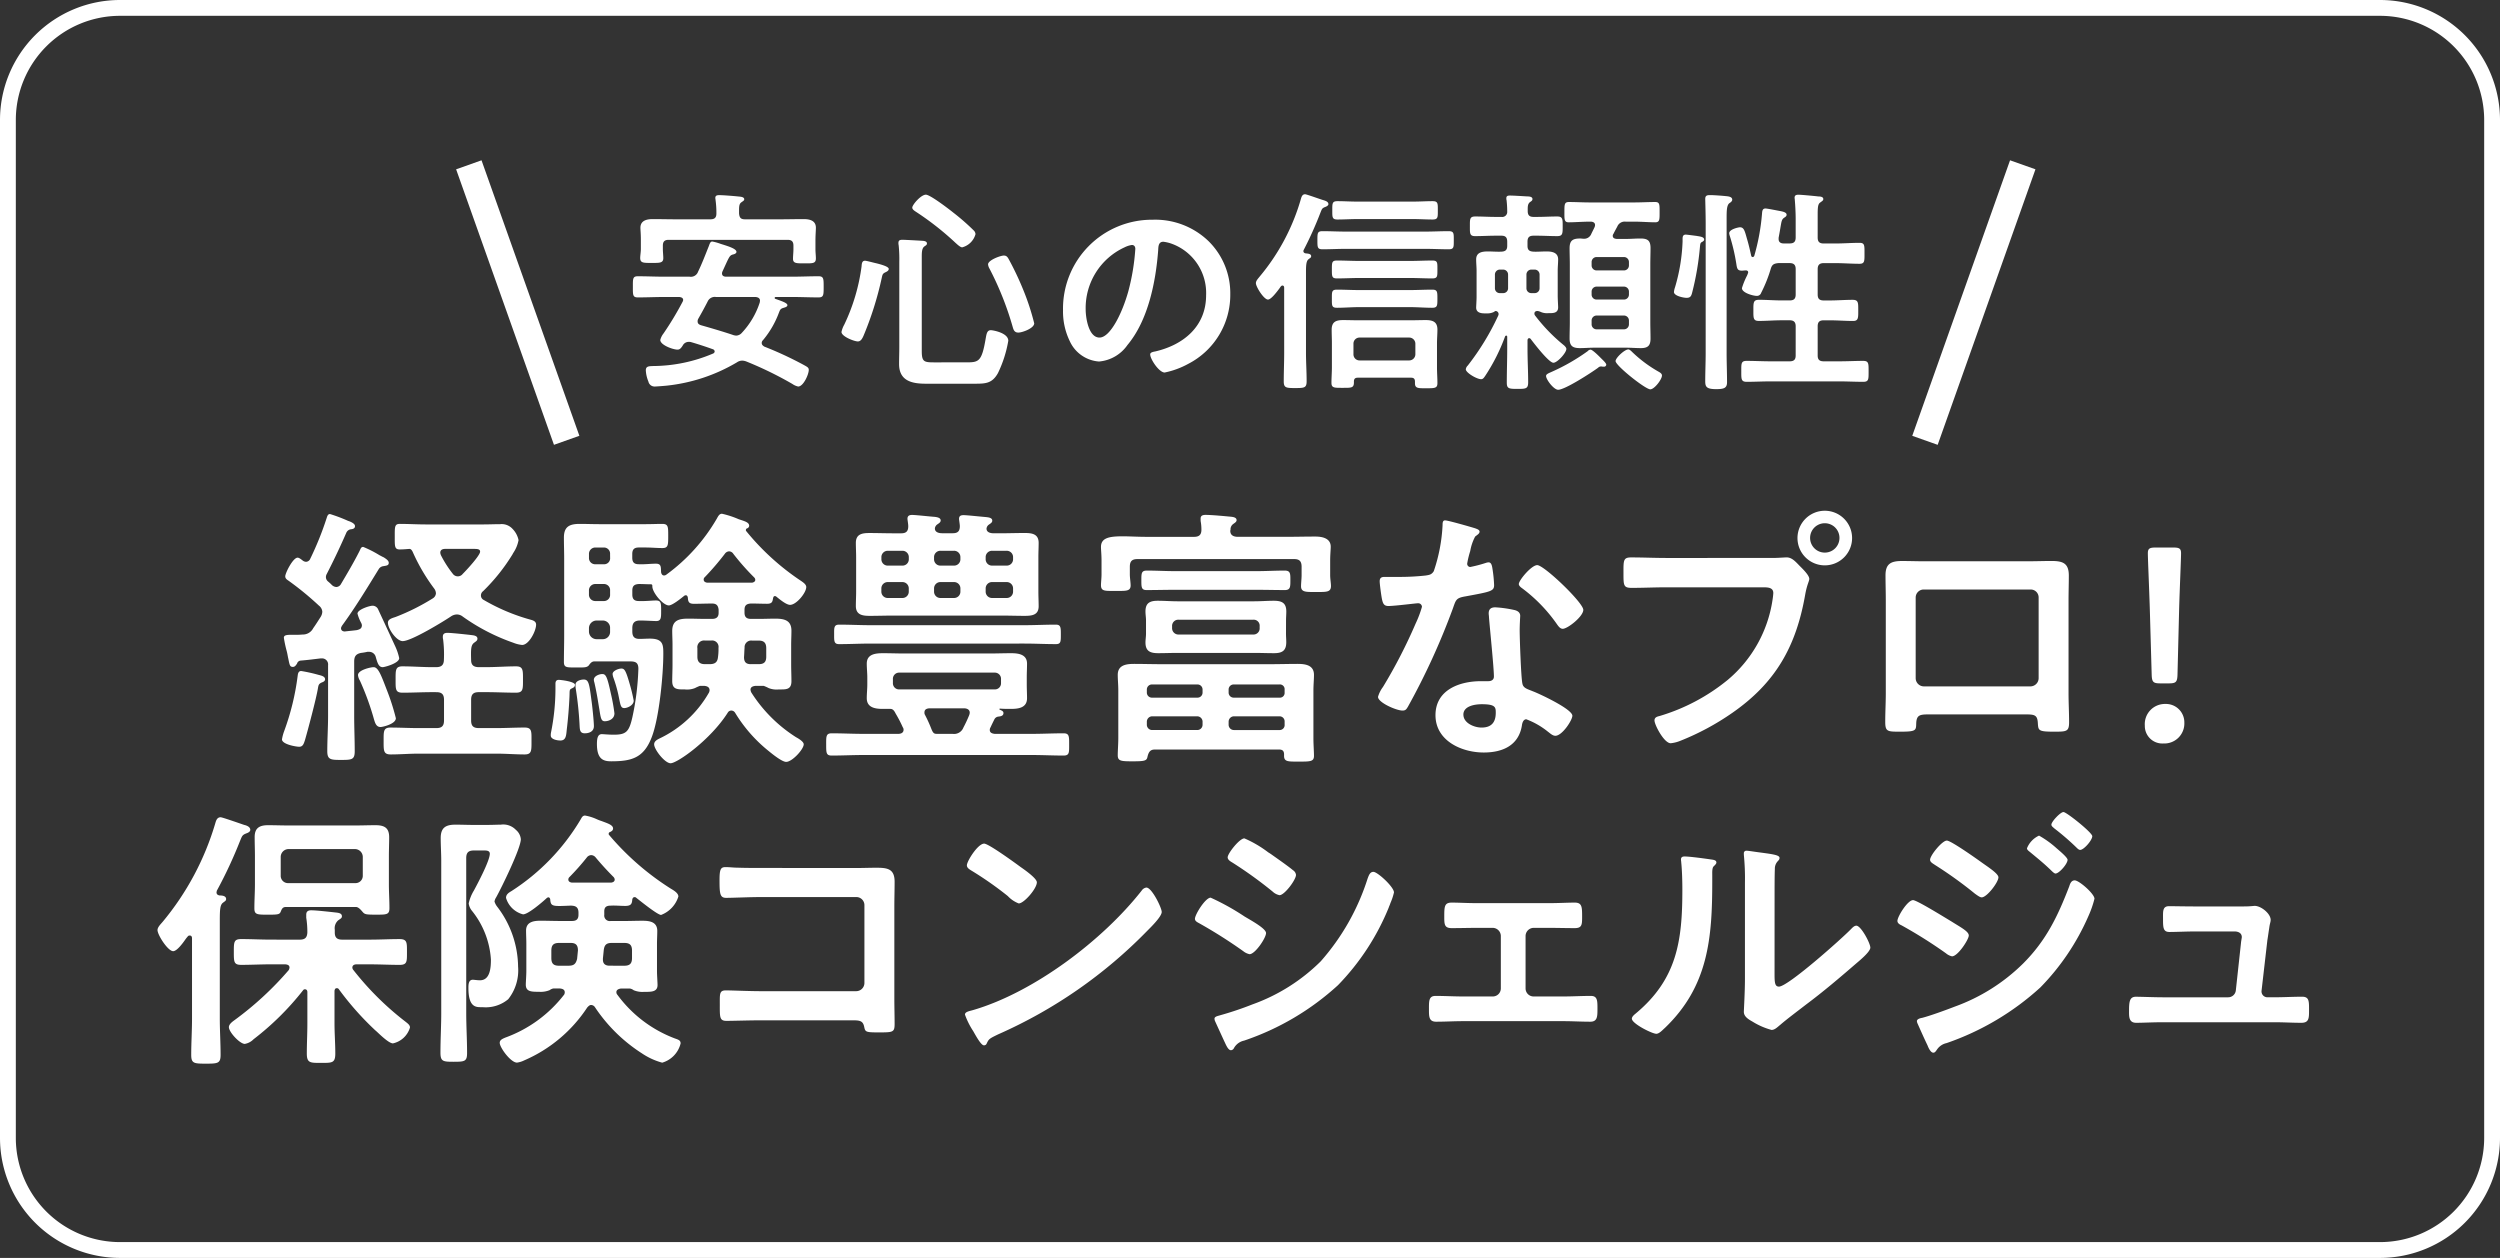
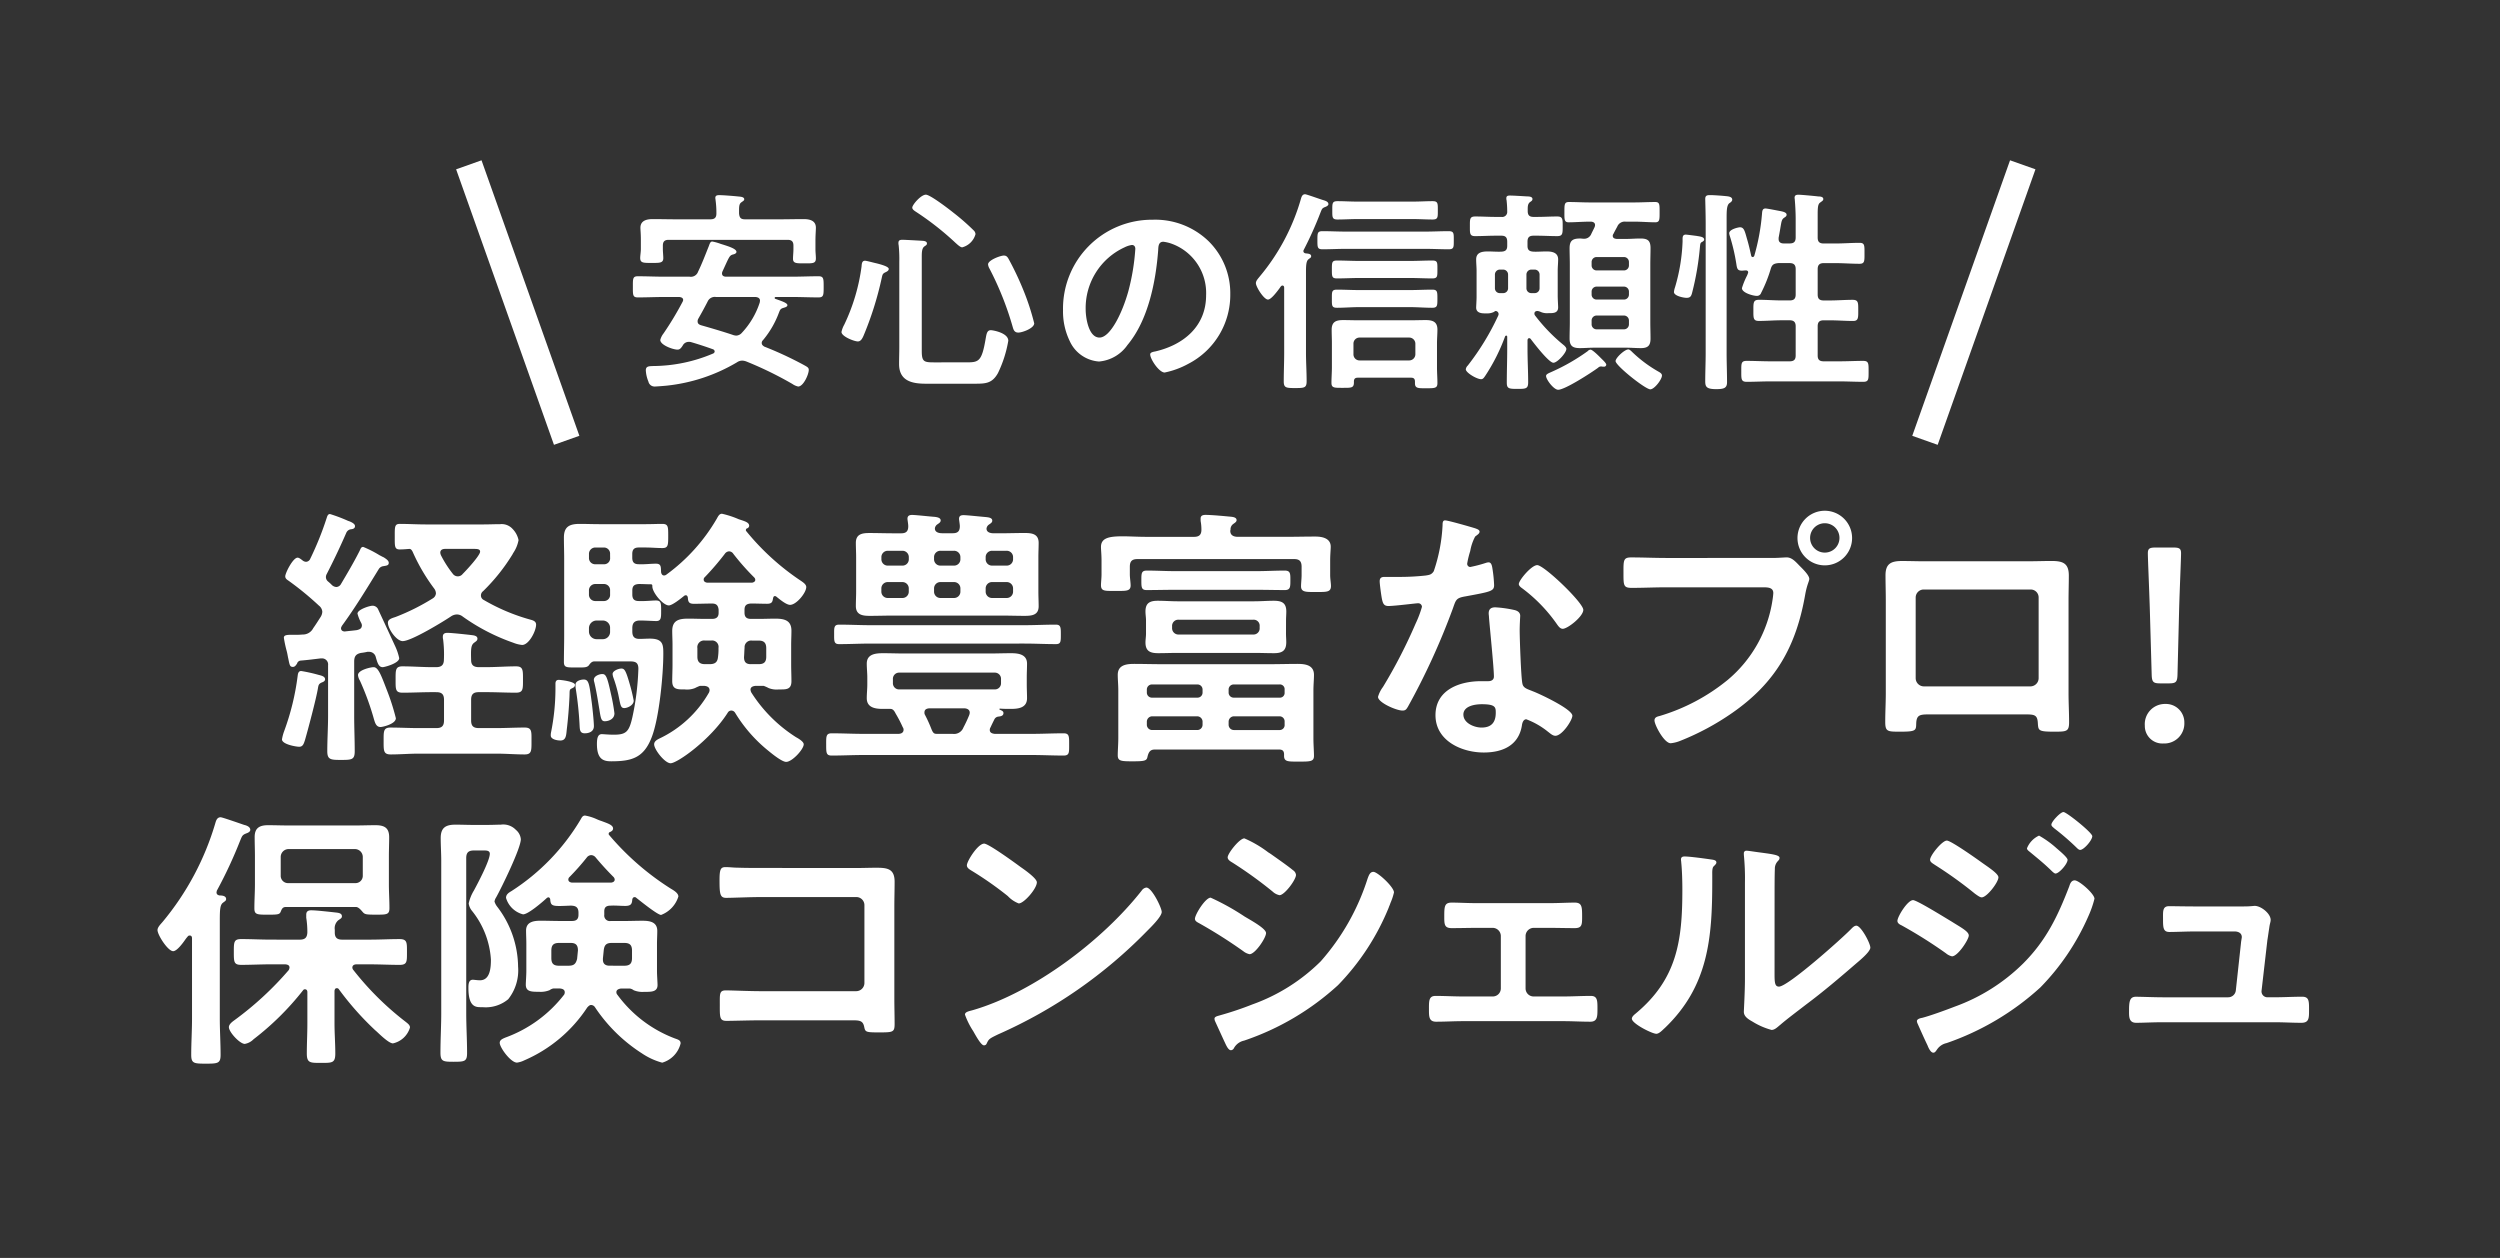
<svg xmlns="http://www.w3.org/2000/svg" width="316" height="159">
  <rect width="100%" height="100%" fill="#333333" stroke="none" />
  <g fill="#fff">
    <path d="M40.74 86.238c-.45.175-.484.348-.554.765-.208 1.282-1.249 5.2-1.631 6.522-.138.416-.242.866-.729.866-.416 0-2.185-.312-2.185-.936a5.709 5.709 0 01.278-1.041 31.611 31.611 0 001.7-6.938c.036-.278.07-.66.452-.66a19.4 19.4 0 012.187.486c.276.07.832.174.832.556-.002.208-.176.312-.35.38zm0-8.913a1.06 1.06 0 00-.416-.764 38.133 38.133 0 00-3.85-3.158c-.21-.138-.418-.278-.418-.554 0-.416.973-2.36 1.561-2.36.208 0 .486.244.626.348a.731.731 0 00.452.174.6.6 0 00.52-.382 39.353 39.353 0 002.081-5.169c.07-.209.14-.486.416-.486a19.431 19.431 0 012.29.867 2.168 2.168 0 01.278.1c.208.1.59.278.59.554 0 .348-.312.383-.59.416a.768.768 0 00-.486.383 90.9 90.9 0 01-2.5 5.273.8.8 0 00-.1.38.727.727 0 00.278.557 6.02 6.02 0 01.486.45.9.9 0 00.554.244.708.708 0 00.591-.383c.8-1.353 1.6-2.7 2.323-4.128.174-.348.208-.556.487-.556a14.1 14.1 0 012.045 1.041c.278.14.452.244.555.278.244.174.626.382.626.694 0 .348-.314.348-.661.416a.806.806 0 00-.588.348c-1.493 2.429-2.984 4.891-4.683 7.214-.036.106-.1.176-.1.28 0 .312.242.416.486.416.52-.068 1.006-.1 1.525-.174.382-.1.625-.208.625-.624a.81.81 0 00-.106-.313 5.205 5.205 0 01-.45-1.145c0-.518 1.525-1 1.907-1a.782.782 0 01.729.52c.763 1.629 1.491 3.226 2.151 4.649a7.017 7.017 0 01.486 1.455c0 .66-1.873 1.145-2.083 1.145-.45 0-.624-.416-.8-1.005l-.1-.348a.857.857 0 00-.8-.588h-.242a6.8 6.8 0 01-.8.138c-.658.138-.866.45-.866 1.109v6.834c0 1.493.068 2.984.068 4.475 0 1.075-.346 1.109-1.733 1.109-1.319 0-1.735-.034-1.735-1.109 0-1.491.1-2.982.1-4.475v-6.382a.765.765 0 00-.8-.868h-.14c-.832.1-1.665.208-2.533.278a.517.517 0 00-.45.382c-.14.208-.278.416-.52.416-.382 0-.417-.208-.591-1.075-.068-.278-.1-.59-.208-.973a15 15 0 01-.346-1.629c0-.348.346-.382 1.041-.382h.45a7.684 7.684 0 00.867-.034 1.463 1.463 0 001.351-.8c.348-.487.625-.937.937-1.421a1.36 1.36 0 00.213-.658zm7.355 14.569c-.556 0-.694-.556-.833-1.007a33.788 33.788 0 00-1.769-4.857 1.648 1.648 0 01-.242-.694c0-.66 1.629-1.006 1.977-1.006.59 0 .971 1.075 1.665 2.88a28.278 28.278 0 011.144 3.572c0 .731-1.666 1.113-1.942 1.113zm6.52-4.405c-1.247 0-2.462.068-3.71.068-.937 0-.9-.416-.9-1.665 0-1.179-.034-1.665.867-1.665 1.249 0 2.5.1 3.746.1h.522c.694 0 .971-.312.971-.971a15.529 15.529 0 00-.1-2.531 1.164 1.164 0 01-.036-.349c0-.38.244-.484.591-.484.484 0 2.427.208 2.982.276.278.036.8.07.8.452 0 .244-.138.314-.416.522-.416.31-.416.832-.382 2.185 0 .66.348.9.971.9h.971c1.249 0 2.5-.1 3.746-.1.9 0 .867.52.867 1.665 0 1.213.034 1.665-.9 1.665-1.249 0-2.5-.068-3.712-.068h-.971c-.694 0-.971.278-.971.97v2.6c0 .7.278.971.971.971h2.255c1.179 0 2.359-.068 3.538-.068.937 0 .867.518.867 1.7 0 1.213.036 1.7-.867 1.7-1.179 0-2.359-.1-3.538-.1h-9.886c-1.179 0-2.325.1-3.5.1-.937 0-.9-.486-.9-1.735 0-1.179-.034-1.663.869-1.663 1.179 0 2.359.068 3.538.068h2.255c.694 0 .971-.276.971-.971v-2.6c0-.692-.278-.97-.971-.97zm-3.71-6.452c-.8 0-1.873-1.561-1.873-2.326 0-.45.554-.588.97-.726a27.355 27.355 0 004.717-2.36.811.811 0 00.383-.624 1.091 1.091 0 00-.208-.59 23.7 23.7 0 01-2.742-4.683c-.1-.174-.172-.314-.38-.348-.418.034-.833.07-1.249.07-.659 0-.625-.416-.625-1.6 0-1.213-.034-1.629.625-1.629 1.109 0 2.185.068 3.294.068h7.285c.728 0 1.423-.034 2.117-.034a1.857 1.857 0 011.561.59 2.877 2.877 0 01.764 1.421 4.221 4.221 0 01-.625 1.561 2.028 2.028 0 00-.138.244 24.036 24.036 0 01-3.712 4.649.675.675 0 00-.278.556.614.614 0 00.346.554 24.8 24.8 0 005.932 2.5c.382.1.694.242.694.624 0 .8-.9 2.568-1.769 2.568a4.079 4.079 0 01-1.109-.278 25.384 25.384 0 01-6.384-3.3 1.207 1.207 0 00-.763-.278 1.4 1.4 0 00-.728.244c-1.041.699-5.029 3.127-6.104 3.127zm9.78-11.309c0-.314-.312-.348-.8-.348h-3.608c-.314 0-.626.1-.626.486a1.041 1.041 0 00.1.348 13.949 13.949 0 001.491 2.323.779.779 0 001.249 0c.426-.416 2.195-2.323 2.195-2.809zm11.538 17.314c-.278.138-.208.312-.242 1.04a57.186 57.186 0 01-.348 4.2c-.068.7-.1 1.319-.8 1.319-.382 0-1.215-.138-1.215-.624a1.646 1.646 0 01.036-.418 28.213 28.213 0 00.556-5.377v-.762c0-.278.1-.486.416-.486.242 0 2.047.208 2.047.624.005.307-.242.376-.45.484zm14.467-11.8a.372.372 0 00-.208.07c-.384.312-1.493 1.213-1.944 1.213-.728 0-2.115-1.663-2.081-2.428 0-.1 0-.208-.138-.242-.522 0-1.041-.036-1.561-.036-.591.036-.833.244-.833.833v.486c0 .59.242.833.833.833.832.032 1.665-.07 2.151-.07.659 0 .659.346.659 1.317 0 .867 0 1.283-.625 1.283-.382 0-1.353-.068-2.047-.068s-.971.312-.971.971v.416c0 .624.242.936.9.936.452 0 .867-.034 1.319-.034 1.665 0 1.7.764 1.7 1.909 0 2.671-.52 8.187-1.491 10.616-1.005 2.565-2.532 2.982-5.1 2.982-1.005 0-1.8-.276-1.8-2.186 0-.8.14-1.247.625-1.247.174 0 .867.07 1.491.07 1.561 0 1.943-.348 2.359-2.186a33.376 33.376 0 00.763-6.14c0-1.04-.625-.937-1.6-.937h-4.023c-.312.036-.484.279-.658.522-.21.208-.452.244-1.041.244h-.491c-1.249 0-1.6.034-1.6-.7 0-1.109.034-2.219.034-3.294v-9.782c0-.867-.034-1.735-.034-2.636 0-1.389.694-1.735 2.011-1.735.833 0 1.665.034 2.5.034h5.793c.763 0 1.491-.034 2.117-.034.764 0 .764.346.764 1.491 0 1.181 0 1.561-.729 1.561s-1.421-.07-2.151-.07h-.832c-.591 0-.833.244-.833.832v.451c0 .591.242.833.833.833.694.034 1.525-.07 2.151-.07.694 0 .624.416.659 1.075.034.208.138.416.38.416a.466.466 0 00.278-.1 23.026 23.026 0 006.382-7.078c.208-.382.348-.625.66-.625a11.672 11.672 0 012.117.694c.729.244 1.319.382 1.319.833a.372.372 0 01-.244.312.223.223 0 00-.174.208c0 .07 0 .106.036.138a31.214 31.214 0 007.006 6.35c.244.174.59.416.59.729 0 .728-1.247 2.253-2.047 2.253-.486 0-1.351-.728-1.733-1.04-.07-.036-.1-.07-.174-.07-.174 0-.208.14-.244.278-.068.45-.138.694-.764.694-.554 0-1.455-.034-2.011-.034-.59.034-.832.242-.832.8v.346c0 .557.242.8.832.8h.937c.728 0 1.421-.032 2.115-.032 1.145 0 2.047.208 2.047 1.525 0 .59-.034 1.179-.034 1.769v2.532c0 .694.034 1.387.034 2.081 0 1.111-.728 1.041-1.6 1.041a2.691 2.691 0 01-1.283-.174 4.772 4.772 0 00-.625-.278H95.49c-.314.034-.626.14-.626.486a1.027 1.027 0 00.1.348 18.327 18.327 0 005.655 5.655c.312.172.971.555.971.9 0 .624-1.457 2.221-2.221 2.221-.52 0-1.769-1.006-2.185-1.353a18.423 18.423 0 01-4.267-4.857.574.574 0 00-.45-.278.517.517 0 00-.486.278c-2.185 3.436-6.384 6.382-7.216 6.382-.729 0-2.081-1.733-2.081-2.393 0-.382.38-.59.658-.729a14.179 14.179 0 006.28-5.827.831.831 0 00.068-.278c0-.416-.346-.522-.659-.556h-.554a4.878 4.878 0 00-.625.278 2.687 2.687 0 01-1.282.174c-.9 0-1.6.034-1.6-1.041 0-.694.036-1.387.036-2.081V81.49c0-.59-.036-1.179-.036-1.733 0-1.389.9-1.561 2.047-1.561.728 0 1.423.032 2.117.032h.867c.52 0 .832-.208.832-.762v-.416c-.07-.555-.312-.763-.832-.763-.763 0-1.527.034-2.29.034-.624 0-.728-.244-.763-.729-.016-.176-.086-.35-.258-.35zM73.924 92.69c-.625 0-.625-.45-.659-.9a42.567 42.567 0 00-.486-4.716 2.573 2.573 0 01-.036-.522c0-.521.729-.659 1.041-.659.626 0 .7.521.972 2.6.1.658.312 2.7.312 3.294 0 .731-.69.903-1.144.903zm3.19-22.652a.774.774 0 00-.8-.832h-1.036a.8.8 0 00-.832.832v.451a.783.783 0 00.832.833h1.041a.757.757 0 00.8-.833zm-1.839 3.782a.8.8 0 00-.832.833v.486a.8.8 0 00.832.833h1.041a.775.775 0 00.8-.833v-.486a.775.775 0 00-.8-.833zm.14 4.615a.97.97 0 00-.971.971v.416a.971.971 0 00.971.971h.763a.919.919 0 00.936-.971v-.416a.918.918 0 00-.936-.971zm1.041 12.73c-.452 0-.52-.346-.7-1.527-.138-.762-.276-1.839-.624-3.364a1.257 1.257 0 01-.07-.346c0-.486.694-.729 1.077-.729.45 0 .624.382 1.074 2.463a23.858 23.858 0 01.452 2.5c.005.725-.723 1.003-1.208 1.003zm2.463-1.665c-.486 0-.486-.382-.763-1.7a16.811 16.811 0 00-.624-2.149 1.676 1.676 0 01-.1-.452c0-.416.762-.694 1.109-.694.382 0 .556.208 1.041 1.909a21.01 21.01 0 01.52 2.151c-.004.587-.801.935-1.183.935zm10.2-8.533a.849.849 0 00-.97.971v1.075c0 .658.312.937.97.937h.556c.659 0 1.005-.21 1.075-.868a7.081 7.081 0 00.068-1.181.814.814 0 00-.936-.935zm5.966-7.32c.174-.036.382-.138.382-.346a.444.444 0 00-.138-.314 30.618 30.618 0 01-2.636-2.982.653.653 0 00-.555-.314.693.693 0 00-.52.314 34.63 34.63 0 01-2.532 2.947.381.381 0 00-.14.314c0 .244.21.346.417.382zm-.172 10.3h1.005c.659 0 .936-.28.936-.937v-1.068c0-.66-.276-.971-.936-.971h-.833a.842.842 0 00-.97.9c-.036.38-.036.8-.07 1.179-.001.622.241.901.866.901zm30.296 7.982a.582.582 0 00-.1.346c0 .348.312.452.624.486h4.649c1.353 0 2.7-.07 4.058-.07.729 0 .7.418.7 1.423s.034 1.389-.7 1.389c-1.353 0-2.7-.07-4.058-.07h-21.2c-1.353 0-2.706.07-4.059.07-.694 0-.694-.348-.694-1.389 0-1.005-.034-1.423.694-1.423 1.353 0 2.706.07 4.059.07h4.37c.14 0 .659-.034.659-.52a.481.481 0 00-.1-.312 16.027 16.027 0 00-.9-1.733c-.14-.278-.312-.591-.66-.591h-.98c-.97 0-2.011-.174-2.011-1.353 0-.59.068-1.145.068-1.735v-.9c0-.554-.068-1.145-.068-1.733 0-1.215 1.109-1.319 2.081-1.319.868 0 1.769.036 2.636.036H125.1c.9 0 1.8-.036 2.706-.036s2.011.138 2.011 1.319c0 .588-.034 1.143-.034 1.733v.9c0 .59.034 1.145.034 1.735 0 1.215-1.075 1.353-2.047 1.353-.45 0-.9 0-1.353-.036-.068 0-.1.036-.1.07 0 0 0 .036.07.07.208.1.45.174.45.418 0 .38-.38.416-.624.45a.63.63 0 00-.52.346c-.172.346-.346.694-.484 1.006zm-15.158-10.582c-1.319 0-2.638.07-3.99.07-.66 0-.626-.416-.626-1.248 0-.8-.034-1.215.626-1.215 1.351 0 2.67.07 3.99.07h19.426c1.317 0 2.67-.07 3.99-.07.624 0 .624.382.624 1.249 0 .9 0 1.213-.624 1.213-1.353 0-2.672-.07-3.99-.07zm9.02-13.947h1.353c.624 0 .9-.244.9-.9 0-.208-.1-.8-.1-.9 0-.416.244-.486.59-.486.416 0 2.325.208 2.81.242.278.036.8.07.8.452 0 .244-.208.348-.452.522a.7.7 0 00-.276.486c0 .486.52.59.9.59h.936c.971 0 1.977-.036 2.984-.036.9 0 1.769.106 1.769 1.249 0 .59-.034 1.145-.034 1.8v4.371c0 .624.034 1.247.034 1.839 0 1.109-.832 1.214-1.769 1.214-1.007 0-1.977-.036-2.984-.036h-13.6c-.971 0-1.977.036-2.982.036-.9 0-1.771-.1-1.771-1.249 0-.591.036-1.215.036-1.8v-4.371c0-.591-.036-1.215-.036-1.8 0-1.143.833-1.249 1.735-1.249 1.007 0 2.013.036 3.018.036h.971c.624 0 .9-.244.9-.9 0-.276-.1-.8-.1-.936 0-.382.244-.486.59-.486.452 0 2.29.208 2.846.242.276.034.762.1.762.452 0 .242-.208.348-.45.52a.726.726 0 00-.278.452c-.039.512.48.646.898.646zm-5.029 4.094a.8.8 0 00.832-.832v-.21a.8.8 0 00-.832-.833h-1.8a.8.8 0 00-.833.833v.21a.8.8 0 00.833.832zm-2.638 3.26a.8.8 0 00.833.832h1.8a.8.8 0 00.832-.832v-.346a.8.8 0 00-.832-.833h-1.8a.8.8 0 00-.833.833zm15.125 11.1a.782.782 0 00-.832-.833h-12a.784.784 0 00-.833.833v.486a.775.775 0 00.833.8h12a.773.773 0 00.832-.8zm-9.089 3.678c-.312.032-.59.138-.59.52a.511.511 0 00.07.312 17.337 17.337 0 01.832 1.839c.14.312.244.554.591.554h2.045a1.266 1.266 0 001.389-.8 15.979 15.979 0 00.728-1.561 1.04 1.04 0 00.07-.313c0-.382-.312-.522-.659-.554zm.624-18.871a.8.8 0 00.833.832h1.665a.8.8 0 00.833-.832v-.21a.8.8 0 00-.833-.833h-1.665a.8.8 0 00-.833.833zm3.332 3.746a.8.8 0 00-.833-.833h-1.665a.8.8 0 00-.833.833v.346a.8.8 0 00.833.832h1.665a.8.8 0 00.833-.832zm3.192-3.746a.8.8 0 00.832.832h1.8a.8.8 0 00.832-.832v-.21a.8.8 0 00-.832-.833h-1.8a.8.8 0 00-.832.833zm.832 2.913a.8.8 0 00-.832.833v.346a.8.8 0 00.832.832h1.8a.8.8 0 00.832-.832v-.346a.8.8 0 00-.832-.833zm30.087-6.482c0 .59.45.762.971.762h5.931c1.285 0 2.568-.034 3.852-.034.867 0 1.943.208 1.943 1.285 0 .346-.07 1-.07 1.769v1.837c0 .45.1 1.007.1 1.353 0 .8-.556.764-1.909.764-1.247 0-1.873.036-1.873-.729 0-.38.07-.971.07-1.387v-1.076c0-.693-.278-.97-.936-.97h-19.804c-.7 0-.971.276-.971.97v.972c0 .416.1 1.005.1 1.389 0 .762-.624.692-1.909.692-1.317 0-1.839.07-1.839-.728 0-.312.07-.9.07-1.353v-1.733c0-.8-.07-1.353-.07-1.737 0-1.143 1.007-1.351 2.74-1.351.868 0 1.875.068 3.052.068h5.968c.624 0 .936-.242.936-.9a5.961 5.961 0 00-.1-1.109v-.314c0-.382.312-.45.625-.45.694 0 2.221.138 2.948.208.312.034.971.034.971.452 0 .208-.174.312-.416.486a.828.828 0 00-.348.728c.002.03-.032.066-.032.136zm6.8 28.271c0-.452-.208-.624-.624-.624h-15.716c-.624 0-.8.38-.937.971-.1.452-.382.52-1.873.52-1.457 0-1.873-.034-1.873-.764 0-.555.07-1.457.07-2.185v-5.966c0-.763-.07-1.423-.07-2.013 0-1.249 1.075-1.387 2.081-1.387 1.111 0 2.221.036 3.33.036h13.981c1.109 0 2.219-.036 3.33-.036.971 0 2.081.138 2.081 1.387 0 .59-.07 1.249-.07 2.013v6.035c0 .694.07 1.667.07 2.186 0 .728-.452.728-1.909.728-1.351 0-1.873.036-1.873-.728zm-13.773-20.814c-1.213 0-2.393.034-3.608.034-.658 0-.658-.38-.658-1.213 0-.9 0-1.249.692-1.249 1.215 0 2.395.07 3.574.07h10.268c1.215 0 2.394-.07 3.608-.07.729 0 .694.452.694 1.249s0 1.213-.694 1.213c-1.179 0-2.393-.034-3.608-.034zM162.55 80.1c0 .346.034.729.034 1.075 0 1.109-.554 1.387-1.561 1.387-.833 0-1.631-.034-2.463-.034h-9.748c-.8 0-1.6.034-2.395.034-.97 0-1.629-.208-1.629-1.353 0-.346.068-.729.068-1.109v-1.7c0-.348-.068-.729-.068-1.111 0-1.075.556-1.353 1.561-1.353.832 0 1.665.068 2.463.068h9.748c.832 0 1.629-.068 2.429-.068 1.005 0 1.6.244 1.6 1.353 0 .382-.034.764-.034 1.111zm-10.546 7.076a.639.639 0 00-.659-.66h-5.723a.641.641 0 00-.661.66v.348a.641.641 0 00.661.66h5.723a.639.639 0 00.659-.66zm0 4.024a.683.683 0 00-.659-.658h-5.723a.685.685 0 00-.661.658v.382a.669.669 0 00.661.694h5.723a.667.667 0 00.659-.694zm-3.852-11.829a.8.8 0 00.833.833h9.435a.775.775 0 00.8-.833v-.208a.756.756 0 00-.8-.832h-9.435a.783.783 0 00-.833.832zm13.564 8.812a.6.6 0 00.659-.66v-.348a.6.6 0 00-.659-.66h-5.759a.639.639 0 00-.66.66v.348a.639.639 0 00.66.66zm-6.418 3.4a.667.667 0 00.66.694h5.759a.629.629 0 00.659-.694V91.2a.637.637 0 00-.659-.658h-5.759a.683.683 0 00-.66.658zm31.163-24.806c.174.07.556.174.556.418s-.244.38-.556.624a6.08 6.08 0 00-.625 1.839 11.242 11.242 0 00-.38 1.561.4.4 0 00.38.45 16.75 16.75 0 001.979-.52 1.247 1.247 0 01.346-.068c.418 0 .452.624.522 1.039a16.781 16.781 0 01.172 1.839c0 .764-.416.833-3.606 1.421-1.249.208-1.215.452-1.631 1.6a88.27 88.27 0 01-5.655 12.349c-.208.348-.312.486-.694.486-.763 0-3.088-1.005-3.088-1.735a3.835 3.835 0 01.626-1.247 64.971 64.971 0 004.128-8.013 13.526 13.526 0 00.8-2.117.468.468 0 00-.486-.452c-.278 0-2.948.348-3.746.348-.59 0-.729-.312-.867-1.109-.07-.416-.244-1.667-.244-2.013 0-.452.244-.556.626-.556h1.6a30.581 30.581 0 003.574-.174c.45-.07.762-.1 1.039-.554a21.135 21.135 0 001.111-5.828c0-.242 0-.59.312-.59.373-.003 3.252.83 3.807 1.002zm5 10.338c.382.1.694.312.694.73 0 .07-.068 1.109-.068 1.839 0 1 .172 6 .346 6.73.1.52.556.66 1.075.867.1.034.244.1.348.138.8.312 4.891 2.219 4.891 3.052 0 .555-1.283 2.532-2.151 2.532-.348 0-.66-.313-.9-.486a9.868 9.868 0 00-2.774-1.6c-.382 0-.52.487-.556.8-.416 2.531-2.463 3.4-4.821 3.4-2.81 0-6.1-1.491-6.1-4.716 0-3.192 3.018-4.3 5.757-4.3h.9c.416 0 .728-.172.728-.588 0-1.111-.52-6.142-.624-7.5 0-.172-.036-.312-.036-.484 0-.555.314-.763.833-.763a14.593 14.593 0 012.454.349zm-6.486 13.218c0 1.075 1.387 1.631 2.289 1.631 1.249 0 1.8-.659 1.8-1.875 0-.694-.036-1.076-1.771-1.076-.832.001-2.323.209-2.323 1.32zm15.154-13.247c0 .833-1.977 2.394-2.6 2.394-.346 0-.59-.382-.762-.625a19.719 19.719 0 00-4.337-4.475c-.138-.1-.452-.312-.452-.555 0-.484 1.6-2.393 2.325-2.393.865-.005 5.826 4.748 5.826 5.654zm23.985-6.561c.59 0 1.423-.07 1.735-.07.694 0 1.215.659 1.665 1.109.312.313 1.179 1.145 1.179 1.6 0 .314-.278.66-.52 2.013-1.145 6.522-3.712 11.1-9.194 14.917a32.383 32.383 0 01-6.66 3.574 4.315 4.315 0 01-1.144.278c-.833 0-2.047-2.325-2.047-2.88 0-.382.312-.486.624-.556a24.723 24.723 0 008.639-4.577 16.321 16.321 0 005.655-10.1 8.6 8.6 0 00.1-.867c0-.66-.591-.729-1.215-.729h-12.346c-1.457 0-2.88.07-4.337.07-1.041 0-1.041-.31-1.041-1.871 0-1.6-.034-1.979.973-1.979 1.491 0 2.982.07 4.474.07zm9.99-2.532a3.451 3.451 0 11-3.464-3.434 3.45 3.45 0 013.464 3.434zm-5.307 0a1.856 1.856 0 003.712 0 1.856 1.856 0 10-3.712 0zm27.775 2.949c.9 0 1.8-.036 2.706-.036 1.423 0 2.221.244 2.221 1.839 0 1.041-.036 2.083-.036 3.088v11.759c0 1.215.07 2.464.07 3.678s-.312 1.213-1.943 1.213c-2.011 0-1.943-.172-2.011-1.144-.07-1.005-.452-1.041-1.665-1.041h-12c-1.181 0-1.631.036-1.7 1.041-.034.971.07 1.144-2.013 1.144-1.629 0-1.907 0-1.907-1.247 0-1.215.07-2.429.07-3.644V75.833c0-1.04-.036-2.081-.036-3.122 0-1.457.7-1.8 2.083-1.8.936 0 1.907.036 2.844.036zm-13.39 3.572a1.014 1.014 0 00-1.04 1.007v10.2a1.042 1.042 0 001.04 1.039h13.46a1.044 1.044 0 001.041-1.039v-10.2a1 1 0 00-1.041-1.007zm32.919 16.825a2.529 2.529 0 01-2.636 2.636 2.214 2.214 0 01-2.359-2.255 2.549 2.549 0 012.6-2.74 2.326 2.326 0 012.395 2.359zm-3.052-4.961c-.867 0-1.041-.172-1.075-1.041l-.244-8.567c-.07-2.29-.242-6.14-.242-6.834 0-.591.208-.729.971-.729h2.255c.764 0 .971.138.971.729 0 .694-.174 4.543-.244 7.076l-.208 8.325c-.034.869-.208 1.041-1.075 1.041zM21.886 120.229c-.658 0-1.977-2.047-1.977-2.672 0-.346.382-.726.624-1.006a34.886 34.886 0 006.7-12.558c.1-.346.244-.692.659-.692.208 0 2.567.832 2.982.97.312.07.763.244.763.625 0 .242-.312.382-.52.45-.521.208-.521.348-.8 1.007a56.766 56.766 0 01-2.915 6.241c0 .068-.034.138-.034.208 0 .244.172.346.38.382.278 0 .833.034.833.45 0 .21-.1.244-.418.487-.346.278-.38.9-.38 2.219v12.419c0 1.527.1 3.052.1 4.579 0 1.076-.348 1.11-1.873 1.11-1.493 0-1.839-.034-1.839-1.11 0-1.527.1-3.052.1-4.579V118.6c0-.176-.07-.349-.278-.349a.282.282 0 00-.278.141 3.786 3.786 0 00-.278.346c-.406.588-1.1 1.491-1.551 1.491zm15.992-1.457c.66 0 .936-.242.971-.9a11.383 11.383 0 00-.14-1.875v-.38c0-.417.244-.556.625-.556.624 0 2.117.174 2.776.242.484.07 1.109.036 1.109.521 0 .242-.208.312-.486.52a1.327 1.327 0 00-.416 1.179v.348c0 .66.312.9.936.9h3.47c1.283 0 2.531-.07 3.78-.07.971 0 .937.451.937 1.631 0 1.213.034 1.629-.937 1.629-1.249 0-2.5-.068-3.78-.068h-1.665c-.244 0-.521.1-.521.416a.525.525 0 00.14.314 37.073 37.073 0 006.626 6.556c.208.172.52.38.52.694a2.888 2.888 0 01-2.151 2.011c-.452 0-1.353-.832-1.943-1.387-.14-.138-.278-.244-.382-.346a37.151 37.151 0 01-4.509-5.1.281.281 0 00-.278-.14c-.208 0-.242.172-.278.312v4.128c0 1.283.1 2.533.1 3.816 0 1.215-.416 1.181-1.8 1.181-1.353 0-1.8.034-1.8-1.181 0-1.247.07-2.532.07-3.816v-3.957c0-.138-.07-.346-.278-.346a.28.28 0 00-.278.138 35.05 35.05 0 01-6.244 6.174 2.047 2.047 0 01-1.109.59c-.624 0-2.011-1.491-2.011-2.117 0-.38.45-.694.728-.9a40.613 40.613 0 006.834-6.312.862.862 0 00.1-.314c0-.312-.242-.38-.52-.416h-1.8c-1.247 0-2.532.068-3.782.068-.936 0-.936-.38-.936-1.629s0-1.631.936-1.631c1.249 0 2.534.07 3.782.07zm7.145-4.129h-8.88c-.416 0-.52.244-.659.591s-.346.382-1.561.382c-1.421 0-1.769 0-1.769-.8 0-1.007.07-2.047.07-3.054v-3.538c0-.8-.034-1.629-.034-2.428 0-1.179.66-1.491 1.7-1.491.868 0 1.7.034 2.532.034h8.535c.832 0 1.665-.034 2.5-.034 1.111 0 1.735.312 1.735 1.525 0 .8-.036 1.6-.036 2.394v3.538c0 1.007.07 2.013.07 3.018 0 .833-.346.833-1.7.833-1.215 0-1.389-.036-1.631-.278-.212-.241-.523-.657-.872-.692zm.833-6.347a1 1 0 00-.972-.973h-8.429a1 1 0 00-.973.973v2.393a.921.921 0 00.973.937h8.429a.92.92 0 00.972-.937zm13.076 19.738c0 1.7.106 3.364.106 5.063 0 1.076-.314 1.111-1.7 1.111-1.353 0-1.665-.036-1.665-1.179 0-1.665.1-3.33.1-5v-19.248c0-.937-.068-1.875-.068-2.844 0-1.319.624-1.7 1.873-1.7.762 0 1.525.034 2.253.034h1.67c.762 0 1.351-.034 1.8-.034a2.206 2.206 0 011.909.66 1.729 1.729 0 01.624 1.179c0 1.145-2.429 6.106-3.122 7.354a1.358 1.358 0 00-.208.521 2.038 2.038 0 00.346.66 12.651 12.651 0 012.636 7.562 5.865 5.865 0 01-1.247 4.128 4.436 4.436 0 01-3.262 1.005c-.728 0-1.769.14-1.769-2.428 0-.38 0-1.04.556-1.04.138 0 .59.07.9.07 1.319 0 1.387-1.667 1.387-2.636a10.91 10.91 0 00-2.393-6.142 1.9 1.9 0 01-.416-.936 5.349 5.349 0 01.658-1.629c.486-.9 2.013-3.782 2.013-4.649 0-.416-.45-.416-.729-.416h-1.283c-.694 0-.971.276-.971.97zm17.45-12.418a.7.7 0 00.8.8h1.631c.8 0 1.595-.033 2.394-.033.9 0 1.873.138 1.873 1.283 0 .52-.036 1.075-.036 1.6v3.468c0 .522.07 1.491.07 1.771 0 .9-.833.866-1.7.866a2.858 2.858 0 01-1.319-.208 1.111 1.111 0 00-.45-.208h-1.181c-.242.036-.554.138-.554.452a.494.494 0 00.138.346 16.011 16.011 0 007.286 5.517c.52.174.694.276.694.624a3.361 3.361 0 01-2.325 2.428 8.523 8.523 0 01-2.567-1.179 20.21 20.21 0 01-5.935-5.836.6.6 0 00-.486-.276c-.208 0-.348.172-.486.312a18.1 18.1 0 01-7.979 6.694 2.958 2.958 0 01-.9.278c-.8 0-2.185-1.909-2.185-2.5 0-.38.382-.52.693-.658a16.475 16.475 0 007.458-5.447.643.643 0 00.07-.278c0-.348-.278-.45-.59-.486h-.867a1.117 1.117 0 00-.452.208 3 3 0 01-1.351.208c-.937 0-1.665 0-1.665-.9 0-.346.068-1.145.068-1.735v-3.47c0-.555-.034-1.075-.034-1.631 0-1.109.971-1.247 1.839-1.247.832 0 1.629.033 2.428.033h1.525c.59 0 .833-.24.833-.8v-.244c0-.832-.521-.867-.937-.9-2.359.1-2.567.14-2.636-.8-.034-.14-.1-.244-.242-.244-.07 0-.1.036-.174.07-.521.486-2.359 2.081-3.018 2.081a3.027 3.027 0 01-2.151-2.081c0-.45.346-.658.694-.866a27.29 27.29 0 008.741-9.056c.14-.242.244-.486.556-.486a6.009 6.009 0 011.457.452 5.172 5.172 0 00.624.242c.729.278 1.457.486 1.457.937 0 .244-.172.348-.38.452a.219.219 0 00-.174.208c0 .07 0 .1.034.14a34.026 34.026 0 007.805 6.8c.346.208.971.554.971 1.005a3.644 3.644 0 01-2.185 2.325c-.452 0-2.672-1.8-3.122-2.151a.3.3 0 00-.208-.1c-.21 0-.278.138-.314.312-.034.555-.172.8-.9.8-.624 0-1.215-.07-1.839-.034-.554 0-.8.208-.8.728zm-3.33 4.509c0-.659-.278-.937-.9-.937h-1.491c-.7 0-.971.278-.971.973v.934c0 .7.276.973.971.973h1.14c.694 0 .971-.174 1.145-.867zm1.7-12.037a.72.72 0 00-.59.312 30.394 30.394 0 01-2.185 2.463.428.428 0 00-.14.312c0 .244.21.348.417.382h5.029c.208-.034.416-.138.416-.382a.515.515 0 00-.138-.312 37.06 37.06 0 01-2.255-2.463.763.763 0 00-.555-.312zm4.163 13.98c.694 0 .971-.278.971-.973v-.934c0-.7-.278-.973-.971-.973h-1.6c-.694 0-.937.278-1.007.973l-.1 1v.14c0 .555.348.763.833.763zm29.203-12.349c.9 0 1.771-.036 2.672-.036 1.387 0 2.289.138 2.289 1.769 0 1.041-.034 2.081-.034 3.122v11.691c0 1.039.034 2.117.034 3.156 0 1.075-.208 1.075-2.081 1.075-1.6 0-1.631-.07-1.769-.729-.174-.8-.624-.8-1.665-.8H96.291c-1.527 0-3.574.07-4.475.07-.867 0-.833-.487-.833-2.013 0-1.389-.07-1.839.763-1.839s2.844.1 4.509.1h11.967a1.042 1.042 0 001.041-1.04v-9.818a1.022 1.022 0 00-1.041-1.039H96.255c-1.491 0-3.608.1-4.475.1-.763 0-.832-.486-.832-2.219 0-1.389.138-1.667.763-1.667.52 0 1.006.07 1.491.07 1.005.036 2.011.036 3.018.036zm38.724 5.551c0 .59-1.387 1.943-1.839 2.394a60.264 60.264 0 01-18.837 13.078c-1.144.554-1.178.588-1.457 1.179a.346.346 0 01-.346.208c-.382 0-1.111-1.387-1.353-1.8a9.72 9.72 0 01-1.039-2.081c0-.382.624-.451 1.074-.59 7.667-2.255 16.34-8.811 21.265-15.089a.85.85 0 01.59-.382c.693-.005 1.942 2.561 1.942 3.083zm-17.9-5.724c.452.314 2.117 1.459 2.117 1.979 0 .8-1.631 2.67-2.29 2.67a3.7 3.7 0 01-1.387-.936 43.629 43.629 0 00-4.613-3.228c-.278-.172-.555-.346-.555-.658 0-.52 1.387-2.74 2.185-2.74.554-.002 3.884 2.426 4.544 2.91zm24.086 3.918a30.456 30.456 0 014.3 2.393c.936.554 2.7 1.527 2.7 2.082 0 .624-1.387 2.671-2.081 2.671a1.867 1.867 0 01-.8-.382 61.379 61.379 0 00-5.517-3.5c-.242-.138-.59-.278-.59-.59.007-.559 1.33-2.674 1.988-2.674zm1.145 14.881a41.1 41.1 0 004.129-1.387 23.467 23.467 0 008.637-5.445 29.116 29.116 0 005.932-10.478c.138-.348.278-.833.728-.833.52 0 2.6 1.909 2.6 2.6a7.523 7.523 0 01-.452 1.353c-.07.244-.174.416-.208.554a30.6 30.6 0 01-6.418 9.818 33.349 33.349 0 01-11.863 7.006 1.923 1.923 0 00-1.319 1.007.457.457 0 01-.346.208c-.382 0-.659-.763-.867-1.179q-.573-1.247-1.145-2.5a.836.836 0 01-.068-.312c.002-.273.452-.343.66-.411zm6.66-20.258c.729.52 1.979 1.387 2.6 1.907a.814.814 0 01.382.59c0 .625-1.457 2.567-2.081 2.567a1.757 1.757 0 01-.867-.45 52.846 52.846 0 00-5.1-3.678c-.244-.14-.59-.348-.59-.658 0-.486 1.491-2.395 2.115-2.395a14.4 14.4 0 013.018 1.771 6.068 6.068 0 01.523.347zm34.91 6.072c1.179 0 2.428-.07 3.3-.07.936 0 .936.554.936 1.839 0 .971-.034 1.387-.936 1.387-1.111 0-2.221-.034-3.3-.034h-1.871a1.037 1.037 0 00-1.04 1.006v6.66a1.016 1.016 0 001.04 1.007h3.714c1.144 0 2.323-.07 3.5-.07.867 0 .833.659.833 1.735 0 .9-.034 1.525-.9 1.525-1.145 0-2.29-.07-3.434-.07h-12.631c-1.143 0-2.289.07-3.434.07-.9 0-.9-.659-.9-1.525 0-1.076-.036-1.735.832-1.735 1.145 0 2.36.07 3.5.07h3.712a1.016 1.016 0 001.041-1.007v-6.66a1.038 1.038 0 00-1.041-1.006h-1.872c-1.075 0-2.185.034-3.3.034-.9 0-.936-.452-.936-1.387 0-1.317 0-1.839.936-1.839s2.013.07 3.3.07zm20.341-5.551c.416.068.867.068.867.416 0 .174-.21.348-.348.487-.208.208-.174.8-.174 1.109v.762c0 7.182-.486 13.286-6 18.561-.278.24-.694.728-1.075.728-.522 0-3.088-1.283-3.088-1.909 0-.242.278-.486.452-.624 5.271-4.371 5.932-9.228 5.932-15.68 0-1.04-.036-2.429-.14-3.434 0-.1-.034-.278-.034-.382 0-.312.208-.382.45-.382.659 0 2.428.244 3.158.348zm8.219 14.5c0 1.076.036 1.6.557 1.6 1.144 0 7.978-6.1 9.089-7.25.172-.174.416-.452.692-.452.591 0 1.769 2.221 1.769 2.774 0 .522-1.351 1.631-1.8 2.013-2.081 1.8-4.163 3.572-6.348 5.2-.937.729-2.428 1.839-3.26 2.566-.312.244-.659.624-1.075.624a8.917 8.917 0 01-2.393-1.04c-.487-.278-1.111-.624-1.111-1.247 0-.244.138-2.5.138-4.163V111.59a30.346 30.346 0 00-.138-3.538v-.172a.312.312 0 01.346-.349c.208 0 1.077.14 1.353.175 1.8.244 2.81.346 2.81.728 0 .242-.138.312-.278.486a1.358 1.358 0 00-.312.9c-.036.8-.036 2.534-.036 3.4zm17.508-9.332c.486 0 4.163 2.289 4.857 2.7 1.145.729 2.186 1.251 2.186 1.769s-1.387 2.636-2.117 2.636a1.762 1.762 0 01-.763-.38 58.636 58.636 0 00-5.619-3.538c-.244-.106-.522-.28-.522-.557.001-.549 1.286-2.63 1.978-2.63zm22.93-.174a12.76 12.76 0 01-.762 2.185 29.957 29.957 0 01-6.072 9.02 34.006 34.006 0 01-11.863 7.042 1.937 1.937 0 00-1.145.729c-.138.172-.278.484-.52.484-.348 0-.626-.624-.729-.9-.45-.937-.866-1.875-1.283-2.812a.824.824 0 01-.07-.278c0-.276.452-.382.66-.416 1.075-.276 3.054-1.006 4.129-1.421a23.729 23.729 0 008.637-5.447c2.914-2.914 4.371-5.966 5.828-9.748.1-.312.242-.762.694-.762.553.001 2.496 1.701 2.496 2.324zm-14.291-4.613c.763.554 2.151 1.423 2.151 1.907 0 .625-1.457 2.532-2.117 2.532-.242 0-.624-.312-.832-.45a51.8 51.8 0 00-5.065-3.644c-.242-.174-.625-.346-.625-.659 0-.554 1.527-2.427 2.117-2.427.519.001 3.745 2.289 4.37 2.741zm7.286-3.366a12.369 12.369 0 012.219 1.6c.486.416 1.387 1.179 1.387 1.455 0 .521-1.075 1.737-1.525 1.737-.208 0-.555-.418-.833-.661-.8-.762-1.631-1.421-2.463-2.115-.138-.106-.312-.244-.312-.416a2.988 2.988 0 011.526-1.602zm3.086-2.982c.382 0 3.642 2.6 3.642 3.052 0 .52-1.075 1.735-1.525 1.735-.174 0-.348-.174-.452-.278a31.578 31.578 0 00-2.809-2.429c-.14-.138-.382-.278-.382-.486 0-.381 1.144-1.594 1.525-1.594zm22.511 11.933c.416 0 .832 0 1.179-.034.138 0 .348-.036.486-.036.8 0 2.013.973 2.013 1.769 0 .278-.106.452-.174.973-.1.658-.208 1.421-.242 1.6l-.734 6.377a.74.74 0 00.729.833h.936c1.144 0 2.289-.07 3.47-.07.9 0 .866.59.866 1.735 0 .97 0 1.561-.971 1.561-1.109 0-2.253-.07-3.364-.07h-14.186c-1.179 0-2.5.07-3.33.07-.936 0-.9-.8-.9-1.493 0-1.178.07-1.8.867-1.8.59 0 2.429.07 3.364.07h8.291a.973.973 0 00.971-.833l.66-6.07c0-.1.1-.624.1-.694 0-.555-.486-.728-.935-.728h-4.823c-1.179 0-2.532.068-3.4.068-.8 0-.8-.59-.8-1.7 0-.9-.07-1.561.763-1.561.59 0 2.047.034 3.434.034zM86.352 37.921c0-.273-.245-.354-.491-.382h-1.856c-1.118 0-2.263.055-3.383.055-.654 0-.627-.329-.627-1.338s-.027-1.336.627-1.336c1.12 0 2.265.055 3.383.055h3.165a.961.961 0 001.063-.627c.518-1.063.927-2.156 1.365-3.247.109-.3.189-.573.435-.573a6.335 6.335 0 011.065.3c.873.273 1.991.6 1.991 1.009 0 .191-.273.3-.436.327-.464.136-.464.273-1.336 2.156a.65.65 0 00-.055.245c0 .382.382.409.518.409h8.32c1.118 0 2.238-.055 3.356-.055.654 0 .654.3.654 1.336s0 1.338-.654 1.338c-1.118 0-2.238-.055-3.356-.055h-2.017c-.136 0-.165.08-.165.109 0 .08.029.109.109.136.845.3 1.5.518 1.5.791 0 .245-.409.3-.627.382-.274.109-.327.273-.436.545a11.772 11.772 0 01-2.019 3.492.48.48 0 00-.164.354c0 .245.164.355.327.464a44.963 44.963 0 014.937 2.29c.491.274.683.356.683.656 0 .573-.683 2.1-1.338 2.1a1.973 1.973 0 01-.736-.327 45.764 45.764 0 00-5.81-2.836 1.615 1.615 0 00-.518-.111 1.2 1.2 0 00-.683.22 21.852 21.852 0 01-8.893 2.945c-.245.027-1.281.109-1.5.109a.79.79 0 01-.791-.627 4.255 4.255 0 01-.327-1.418c0-.545.407-.518.927-.545a19.632 19.632 0 007.582-1.583.3.3 0 00.193-.273.32.32 0 00-.245-.273c-.9-.327-1.829-.627-2.756-.9a1.116 1.116 0 00-.3-.027.853.853 0 00-.736.464c-.164.245-.327.518-.654.518-.574 0-2.183-.573-2.183-1.227a2.259 2.259 0 01.409-.818 39.741 39.741 0 002.4-3.983.653.653 0 00.083-.244zm3.436-10.2c.547 0 .765-.218.765-.736a12.127 12.127 0 00-.109-1.72c0-.08-.027-.162-.027-.245 0-.326.245-.354.518-.354.464 0 1.829.109 2.345.165.22.027.792.027.792.354 0 .164-.136.218-.355.382-.274.191-.3.491-.3 1.064v.354c.056.545.218.736.765.736h4.419c1.009 0 1.99-.027 2.972-.027.738 0 1.556.164 1.556 1.091 0 .3-.055.956-.055 1.638v1.091c0 .382.055.818.055 1.145 0 .656-.409.629-1.418.629-.983 0-1.474.027-1.474-.573 0-.383.054-.82.054-1.2v-.464c0-.518-.218-.736-.736-.736h-15.03c-.52 0-.738.218-.738.736v.409c0 .382.055.845.055 1.173 0 .627-.491.6-1.445.6-1.036 0-1.474.026-1.474-.627 0-.3.084-.738.084-1.147v-1.2c0-.709-.056-1.2-.056-1.474 0-.9.793-1.091 1.529-1.091 1.009 0 1.991.027 3 .027zm3.274 14.7a.992.992 0 00.709-.354 10.186 10.186 0 002.265-3.846c0-.055.027-.136.027-.218 0-.327-.273-.436-.573-.464h-4.992a.994.994 0 00-1.065.6 53.475 53.475 0 01-1.173 2.154.648.648 0 00-.082.327c0 .3.191.409.436.491 1.338.382 2.647.765 3.956 1.2a1.6 1.6 0 00.491.111zm18.894-8.02c-.438.191-.411.354-.518.791a41.713 41.713 0 01-2.292 7.257c-.136.3-.327.709-.709.709-.464 0-2.074-.627-2.074-1.2a3.3 3.3 0 01.354-.929 24.461 24.461 0 002.183-7.337c.027-.3.027-.736.436-.736.191 0 1.173.273 1.445.327.764.191 1.556.436 1.556.709.001.218-.219.328-.381.409zm10.174 11.4c1.556 0 1.963-.056 2.454-2.974.111-.6.165-1.092.656-1.092.245 0 2.208.329 2.208 1.338a15.218 15.218 0 01-1.309 4.092c-.736 1.309-1.556 1.336-2.947 1.336h-6.191c-1.774 0-3.356-.382-3.356-2.481 0-.709.027-1.42.027-2.129v-10.8a16.671 16.671 0 00-.082-2.1 1.123 1.123 0 01-.027-.3c0-.327.218-.382.491-.382.355 0 2.265.109 2.647.136.191.027.464.082.464.327 0 .191-.136.245-.327.382-.3.218-.327.709-.327 1.31v11.893c0 1.363.273 1.447 1.554 1.447zm-.518-14.54c-.245 0-.656-.409-.845-.573a36.487 36.487 0 00-4.964-3.9c-.165-.109-.493-.3-.493-.545 0-.354 1.092-1.636 1.72-1.636.545 0 2.919 1.827 3.463 2.263a28.457 28.457 0 012.565 2.238.71.71 0 01.245.491 2.369 2.369 0 01-1.691 1.668zm7.091 10.776c-.491 0-.6-.382-.682-.656a39.181 39.181 0 00-2.942-7.414 1.329 1.329 0 01-.189-.545c0-.547 1.581-1.12 1.99-1.12.327 0 .464.165.627.464a37.7 37.7 0 011.8 3.792 30.528 30.528 0 011.418 4.31c-.002.625-1.502 1.172-2.022 1.172zm24.048-11.563a9.229 9.229 0 012.756 6.711 9.8 9.8 0 01-5.321 8.811 10.611 10.611 0 01-2.972 1.091c-.709 0-1.829-1.692-1.829-2.292 0-.273.409-.327.682-.382 3.574-.845 6.384-3.192 6.384-7.091a6.619 6.619 0 00-4.365-6.52 4.754 4.754 0 00-1.038-.245c-.627 0-.627.6-.653 1.063-.3 3.983-1.256 8.84-3.874 11.976a4.893 4.893 0 01-3.6 2.1 4.4 4.4 0 01-3.71-2.592 8.555 8.555 0 01-.845-3.874 11.238 11.238 0 0111.321-11.456 9.707 9.707 0 017.064 2.7zm-10.611.791a8.44 8.44 0 00-4.911 7.856c0 1.009.354 3.547 1.747 3.547 1.363 0 2.89-3.11 3.656-5.893a27.747 27.747 0 00.873-5.319c0-.273-.136-.491-.437-.491a3.07 3.07 0 00-.926.299zm20.178 5.1c0-.136-.055-.273-.218-.273s-.273.218-.354.327c-.382.52-1.092 1.447-1.474 1.447-.516 0-1.527-1.61-1.527-2.074 0-.3.273-.573.464-.818a26.777 26.777 0 005.239-9.874c.08-.273.189-.547.518-.547.191 0 2.045.683 2.372.765.245.082.573.191.573.491 0 .164-.245.3-.409.354-.409.164-.409.245-.627.791a46.667 46.667 0 01-2.072 4.61.365.365 0 00-.055.164c0 .191.135.273.3.3.218.027.682.027.682.355 0 .193-.136.22-.327.382-.3.22-.327.792-.327 1.665v10.147c0 1.2.082 2.4.082 3.6 0 .845-.274.873-1.447.873-1.145 0-1.445-.027-1.445-.845 0-1.2.055-2.4.055-3.628zm7.775-4.91c-.982 0-1.938.055-2.919.055-.654 0-.654-.245-.654-1.145s0-1.145.654-1.145c.982 0 1.938.054 2.919.054h10.092c.954 0 1.938-.054 2.919-.054.682 0 .654.273.654 1.145s.027 1.145-.654 1.145c-.982 0-1.965-.055-2.919-.055zm8.756 16.776c0-.355-.164-.491-.491-.491h-6.734c-.327 0-.491.136-.491.491.027.818-.273.791-1.418.791-1.038 0-1.42.027-1.42-.627s.056-1.309.056-1.963v-3.056c0-.573-.029-1.118-.029-1.691 0-1.011.547-1.227 1.447-1.227.654 0 1.309.026 1.963.026h6.52c.654 0 1.309-.026 1.963-.026.874 0 1.474.216 1.474 1.2 0 .573-.054 1.145-.054 1.718v3.083c0 .654.054 1.309.054 1.963s-.329.654-1.447.654c-.954 0-1.391.027-1.391-.627zm-7.038-9.411c-.927 0-1.881.082-2.81.082-.682 0-.653-.273-.653-1.145s-.029-1.147.653-1.147c.929 0 1.883.055 2.81.055h6.384c.927 0 1.882-.055 2.836-.055.656 0 .656.273.656 1.147s0 1.145-.656 1.145c-.954 0-1.909-.082-2.836-.082zm.027-3.683c-.954 0-1.881.055-2.837.055-.653 0-.653-.246-.653-1.145 0-.873 0-1.118.653-1.118.956 0 1.883.054 2.837.054h6.386c.927 0 1.881-.054 2.808-.054.683 0 .656.245.656 1.118s.027 1.145-.656 1.145c-.927 0-1.881-.055-2.808-.055zm-.327-7.447c-.818 0-1.636.056-2.454.056-.683 0-.656-.3-.656-1.147 0-.872-.027-1.172.656-1.172.818 0 1.636.055 2.454.055h7.12c.818 0 1.636-.055 2.456-.055.682 0 .653.3.653 1.172 0 .845.029 1.147-.653 1.147-.82 0-1.638-.056-2.456-.056zm6.629 17.869a.783.783 0 00.763-.765v-1.363a.78.78 0 00-.763-.763h-6.3a.762.762 0 00-.763.763v1.363a.764.764 0 00.763.765zm12.372-14.486v-.518c0-.545-.218-.764-.736-.764h-.709c-.872 0-1.745.055-2.618.055-.683 0-.656-.355-.656-1.229 0-.927-.027-1.254.682-1.254.873 0 1.72.055 2.592.055h.709a.634.634 0 00.736-.682 13.141 13.141 0 00-.08-1.418.791.791 0 01-.029-.273c0-.3.218-.327.464-.327.438 0 1.692.082 2.183.109.218 0 .654.027.654.327 0 .191-.136.273-.3.382-.327.245-.3.627-.3 1.145 0 .545.245.736.736.736h.409c.874 0 1.72-.055 2.592-.055.709 0 .682.384.682 1.254 0 .9 0 1.229-.682 1.229-.873 0-1.747-.055-2.592-.055h-.409c-.545 0-.764.218-.764.764v.518c0 .518.218.709.764.736.409.027 1.118-.027 1.638-.027.709 0 1.472.136 1.472 1.009 0 .438-.055.929-.055 1.447v3.108c0 .493.055 1.311.055 1.5 0 .763-.682.736-1.2.736a2.061 2.061 0 01-.9-.109 2.068 2.068 0 00-.491-.164c-.218 0-.409.082-.409.327a.381.381 0 00.082.245 21.978 21.978 0 003.683 3.792c.109.109.273.273.273.436 0 .491-1.145 1.745-1.636 1.745-.573 0-2.456-2.454-2.865-3a.276.276 0 00-.191-.109c-.164 0-.218.164-.218.273v1.095c0 1.42.082 2.81.082 4.2 0 .818-.273.845-1.336.845-1.092 0-1.365-.027-1.365-.791 0-1.418.054-2.836.054-4.255v-1.527c0-.082-.027-.164-.136-.164a.184.184 0 00-.136.109 23.927 23.927 0 01-2.481 4.937c-.218.327-.327.464-.547.464-.544 0-1.936-.818-1.936-1.254a.784.784 0 01.245-.465 32.06 32.06 0 003.846-6.3.515.515 0 00.055-.218.39.39 0 00-.382-.382c-.109.027-.136.082-.245.136a1.9 1.9 0 01-.9.164h-.245c-.491 0-1.064-.109-1.064-.736 0-.164.053-.954.053-1.336v-3.3c0-.491-.053-.954-.053-1.447 0-.9.762-1.009 1.5-1.009.545 0 1.118.054 1.691.027.516-.028.734-.219.734-.737zm.109 3.656a.63.63 0 00-.654-.654h-.355a.63.63 0 00-.654.654v1.691a.61.61 0 00.654.629h.355a.61.61 0 00.654-.629zm3.328 2.32a.61.61 0 00.654-.629v-1.691a.63.63 0 00-.654-.654h-.354a.63.63 0 00-.654.654v1.691a.61.61 0 00.654.629zm8.784 9.3h-.164a.463.463 0 00-.191-.027.5.5 0 00-.382.164c-.818.6-4.174 2.781-5.046 2.781-.545 0-1.527-1.282-1.527-1.745 0-.245.354-.354.763-.545a25.276 25.276 0 004.5-2.592.515.515 0 01.355-.191c.218 0 .845.6 1.227.983l.245.245c.136.136.52.491.52.68a.277.277 0 01-.3.248zm2.838-16.149c.573 0 1.172-.054 1.772-.054.9 0 1.283.245 1.283 1.2 0 .709-.027 1.391-.027 2.1v7.256c0 .709.027 1.389.027 2.1 0 .9-.354 1.2-1.227 1.2-.629 0-1.229-.054-1.829-.054h-4.092c-.6 0-1.2.054-1.774.054-.925 0-1.309-.273-1.309-1.227 0-.709.029-1.392.029-2.072v-7.256c0-.711-.029-1.392-.029-2.074 0-.982.411-1.227 1.338-1.227.136 0 .273.027.382.027a.969.969 0 001.009-.573c.136-.3.3-.6.436-.9a.813.813 0 00.055-.245c0-.3-.218-.411-.491-.438h-.164c-.927 0-1.909.083-2.674.083-.573 0-.545-.354-.545-1.311s0-1.254.573-1.254c.847 0 1.745.054 2.647.054h5.592c.9 0 1.774-.054 2.674-.054.573 0 .545.355.545 1.282 0 .9.027 1.283-.545 1.283-.763 0-1.747-.083-2.674-.083h-1.066a1.01 1.01 0 00-1.064.627c-.164.3-.327.6-.492.929a.371.371 0 00-.08.218c0 .3.218.382.491.409zm-3.737 2.29a.63.63 0 00-.654.654v.384a.63.63 0 00.654.654h3.41a.63.63 0 00.654-.654v-.384a.63.63 0 00-.654-.654zm-.654 4.721a.63.63 0 00.654.654h3.41a.63.63 0 00.654-.654v-.329a.63.63 0 00-.654-.654h-3.41a.63.63 0 00-.654.654zm0 3.763a.63.63 0 00.654.654h3.41a.63.63 0 00.654-.654v-.436a.63.63 0 00-.654-.654h-3.41a.63.63 0 00-.654.654zm7.42 8.238c-.627 0-4.392-3-4.392-3.572 0-.411 1.145-1.474 1.609-1.474.164 0 .355.191.491.327a16.474 16.474 0 003.328 2.483c.191.109.436.245.436.491-.001.491-.955 1.745-1.473 1.745zm6.589-18.657c-.273.136-.273.191-.327.763a35.238 35.238 0 01-.954 5.591c-.109.436-.191.738-.711.738-.409 0-1.609-.245-1.609-.738a2.4 2.4 0 01.136-.6 23.09 23.09 0 00.954-5.782V30.2c0-.3.054-.545.409-.545.138 0 1.147.136 1.365.164.055 0 .109.027.164.027.3.055.791.109.791.436 0 .137-.136.218-.218.273zm.409-2.209c0-1.338-.055-2.947-.055-3.221 0-.435.273-.464.627-.464.465 0 1.583.083 2.074.138.245.027.709.08.709.436 0 .218-.218.354-.382.464-.3.273-.327.873-.327 1.882V44.63c0 1.227.054 2.456.054 3.683 0 .736-.382.874-1.365.874-1.2 0-1.391-.274-1.391-.983 0-1.2.055-2.374.055-3.574zm11.376 12.9c0-.518-.218-.763-.764-.763h-.982c-.983 0-1.938.082-2.919.082-.709 0-.682-.382-.682-1.336s-.027-1.336.709-1.336c.954 0 1.909.08 2.892.08h.982c.545 0 .764-.216.764-.762v-3.192c0-.52-.218-.765-.764-.765h-1.42c-.545.056-.791.165-.954.683a17.7 17.7 0 01-1.227 3.081.557.557 0 01-.545.383c-.464 0-1.883-.383-1.883-.983a9.345 9.345 0 01.574-1.445 2.344 2.344 0 00.216-.545c0-.191-.164-.273-.382-.245-.136 0-.273.027-.409.027-.518 0-.6-.218-.682-.682a24 24 0 00-.845-3.683 1.665 1.665 0 01-.082-.354c0-.518 1.172-.763 1.363-.763.491 0 .6.436.872 1.418.218.709.382 1.445.547 2.181a.2.2 0 00.189.164c.083 0 .136-.054.193-.135a26.955 26.955 0 00.982-5.321c.027-.3.027-.682.436-.682.245 0 1.554.273 1.881.327.245.055.793.136.793.464 0 .164-.136.273-.274.354-.325.218-.354.382-.491 1.172-.054.354-.136.792-.245 1.392v.164c0 .382.273.545.627.545h.765c.545 0 .764-.218.764-.763v-2.341c0-.818-.055-1.745-.109-2.4 0-.08-.027-.189-.027-.271 0-.329.218-.382.491-.382.354 0 2.072.162 2.51.218.218 0 .627.027.627.327 0 .191-.136.245-.382.436-.3.191-.329.627-.329 1.581v2.838c0 .545.22.763.765.763h1.472c1.036 0 2.045-.082 3.056-.082.654 0 .627.327.627 1.336 0 .956.027 1.311-.627 1.311-1.011 0-2.019-.083-3.056-.083h-1.471c-.545 0-.765.245-.765.765v3.192c0 .545.22.762.765.762h.763c.982 0 1.936-.08 2.892-.08.736 0 .709.382.709 1.336 0 .927.027 1.336-.654 1.336-.983 0-1.965-.082-2.947-.082h-.763c-.545 0-.765.22-.765.763v3.684c0 .518.22.736.765.736h1.99c1.009 0 2.019-.056 3-.056.709 0 .682.355.682 1.338s.027 1.309-.682 1.309c-1.011 0-1.992-.055-3-.055h-8.729c-1.009 0-1.992.055-3 .055-.709 0-.682-.355-.682-1.336s-.027-1.311.682-1.311c1.009 0 1.992.056 3 .056h2.429c.545 0 .764-.218.764-.736zM57.653 21.402l3.211-1.14 12.369 34.823-3.212 1.14zM241.71 55.087l12.36-34.826 3.212 1.14-12.36 34.826z" />
-     <path d="M15.173 0h285.654A15.173 15.173 0 01316 15.173v128.654A15.173 15.173 0 01300.827 159H15.173A15.173 15.173 0 010 143.827V15.173A15.173 15.173 0 0115.173 0zm285.654 157A13.173 13.173 0 00314 143.827V15.173A13.173 13.173 0 00300.827 2H15.173A13.173 13.173 0 002 15.173v128.654A13.173 13.173 0 0015.173 157z" />
  </g>
</svg>